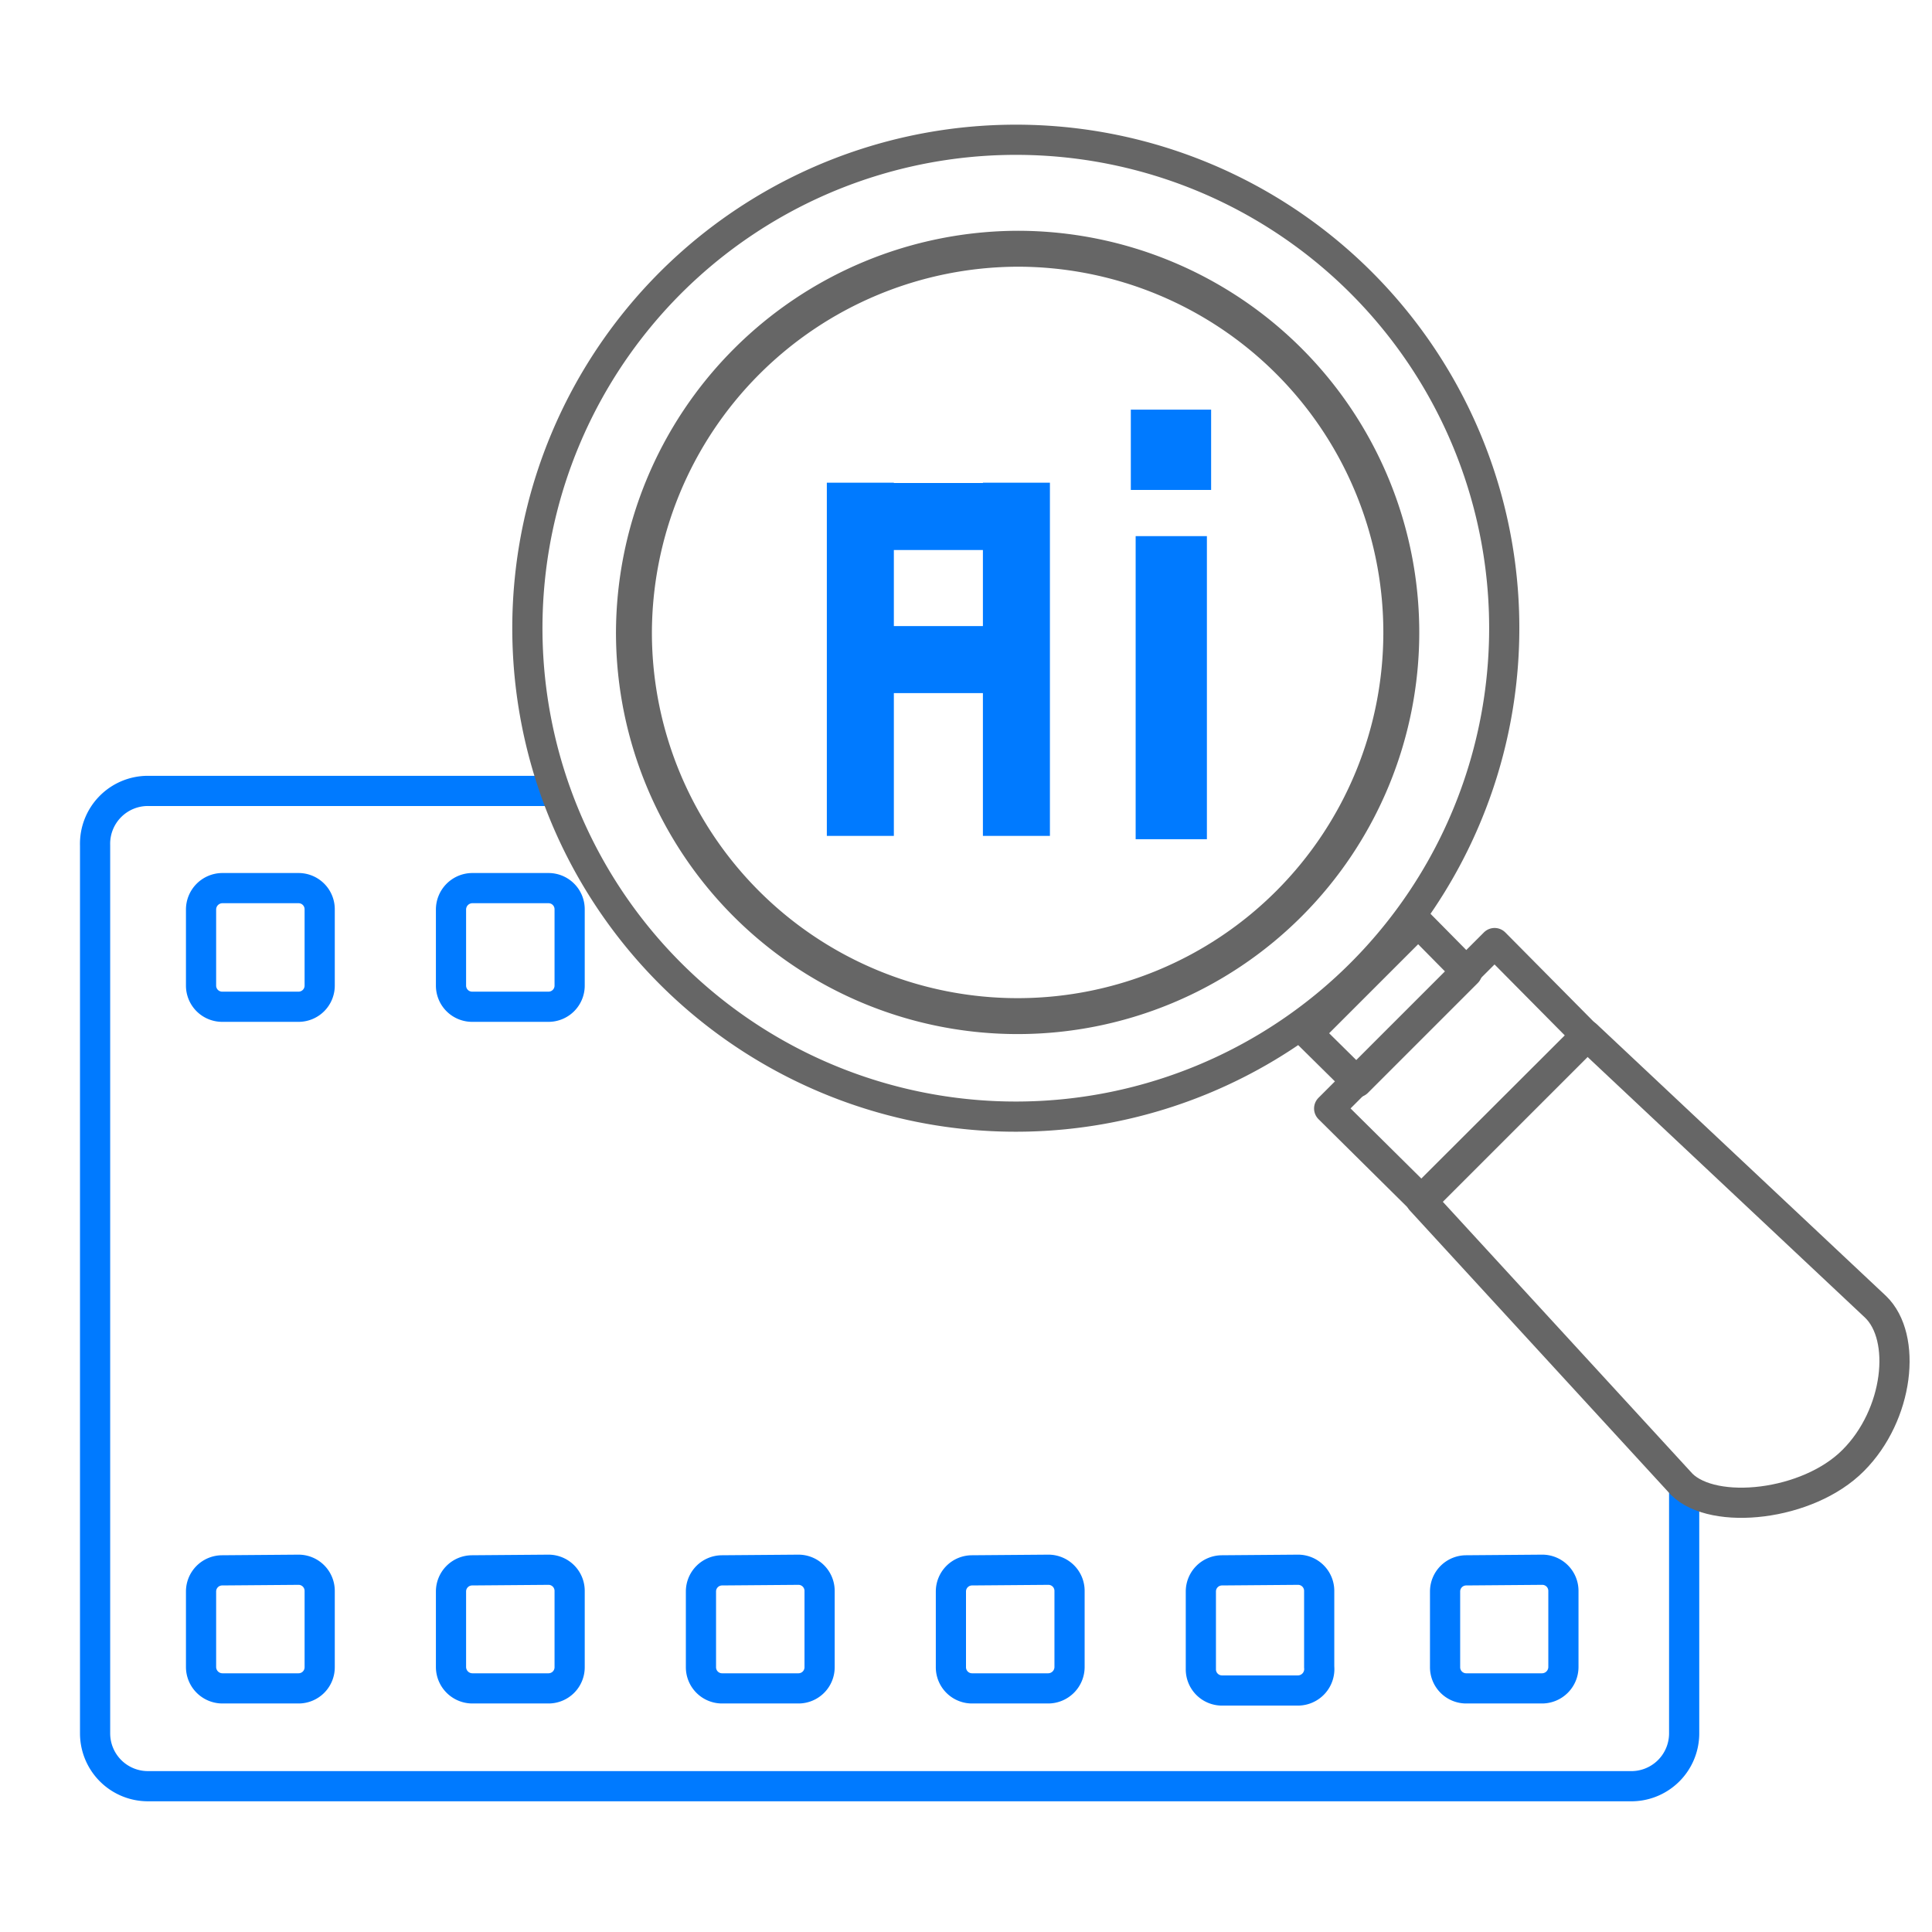
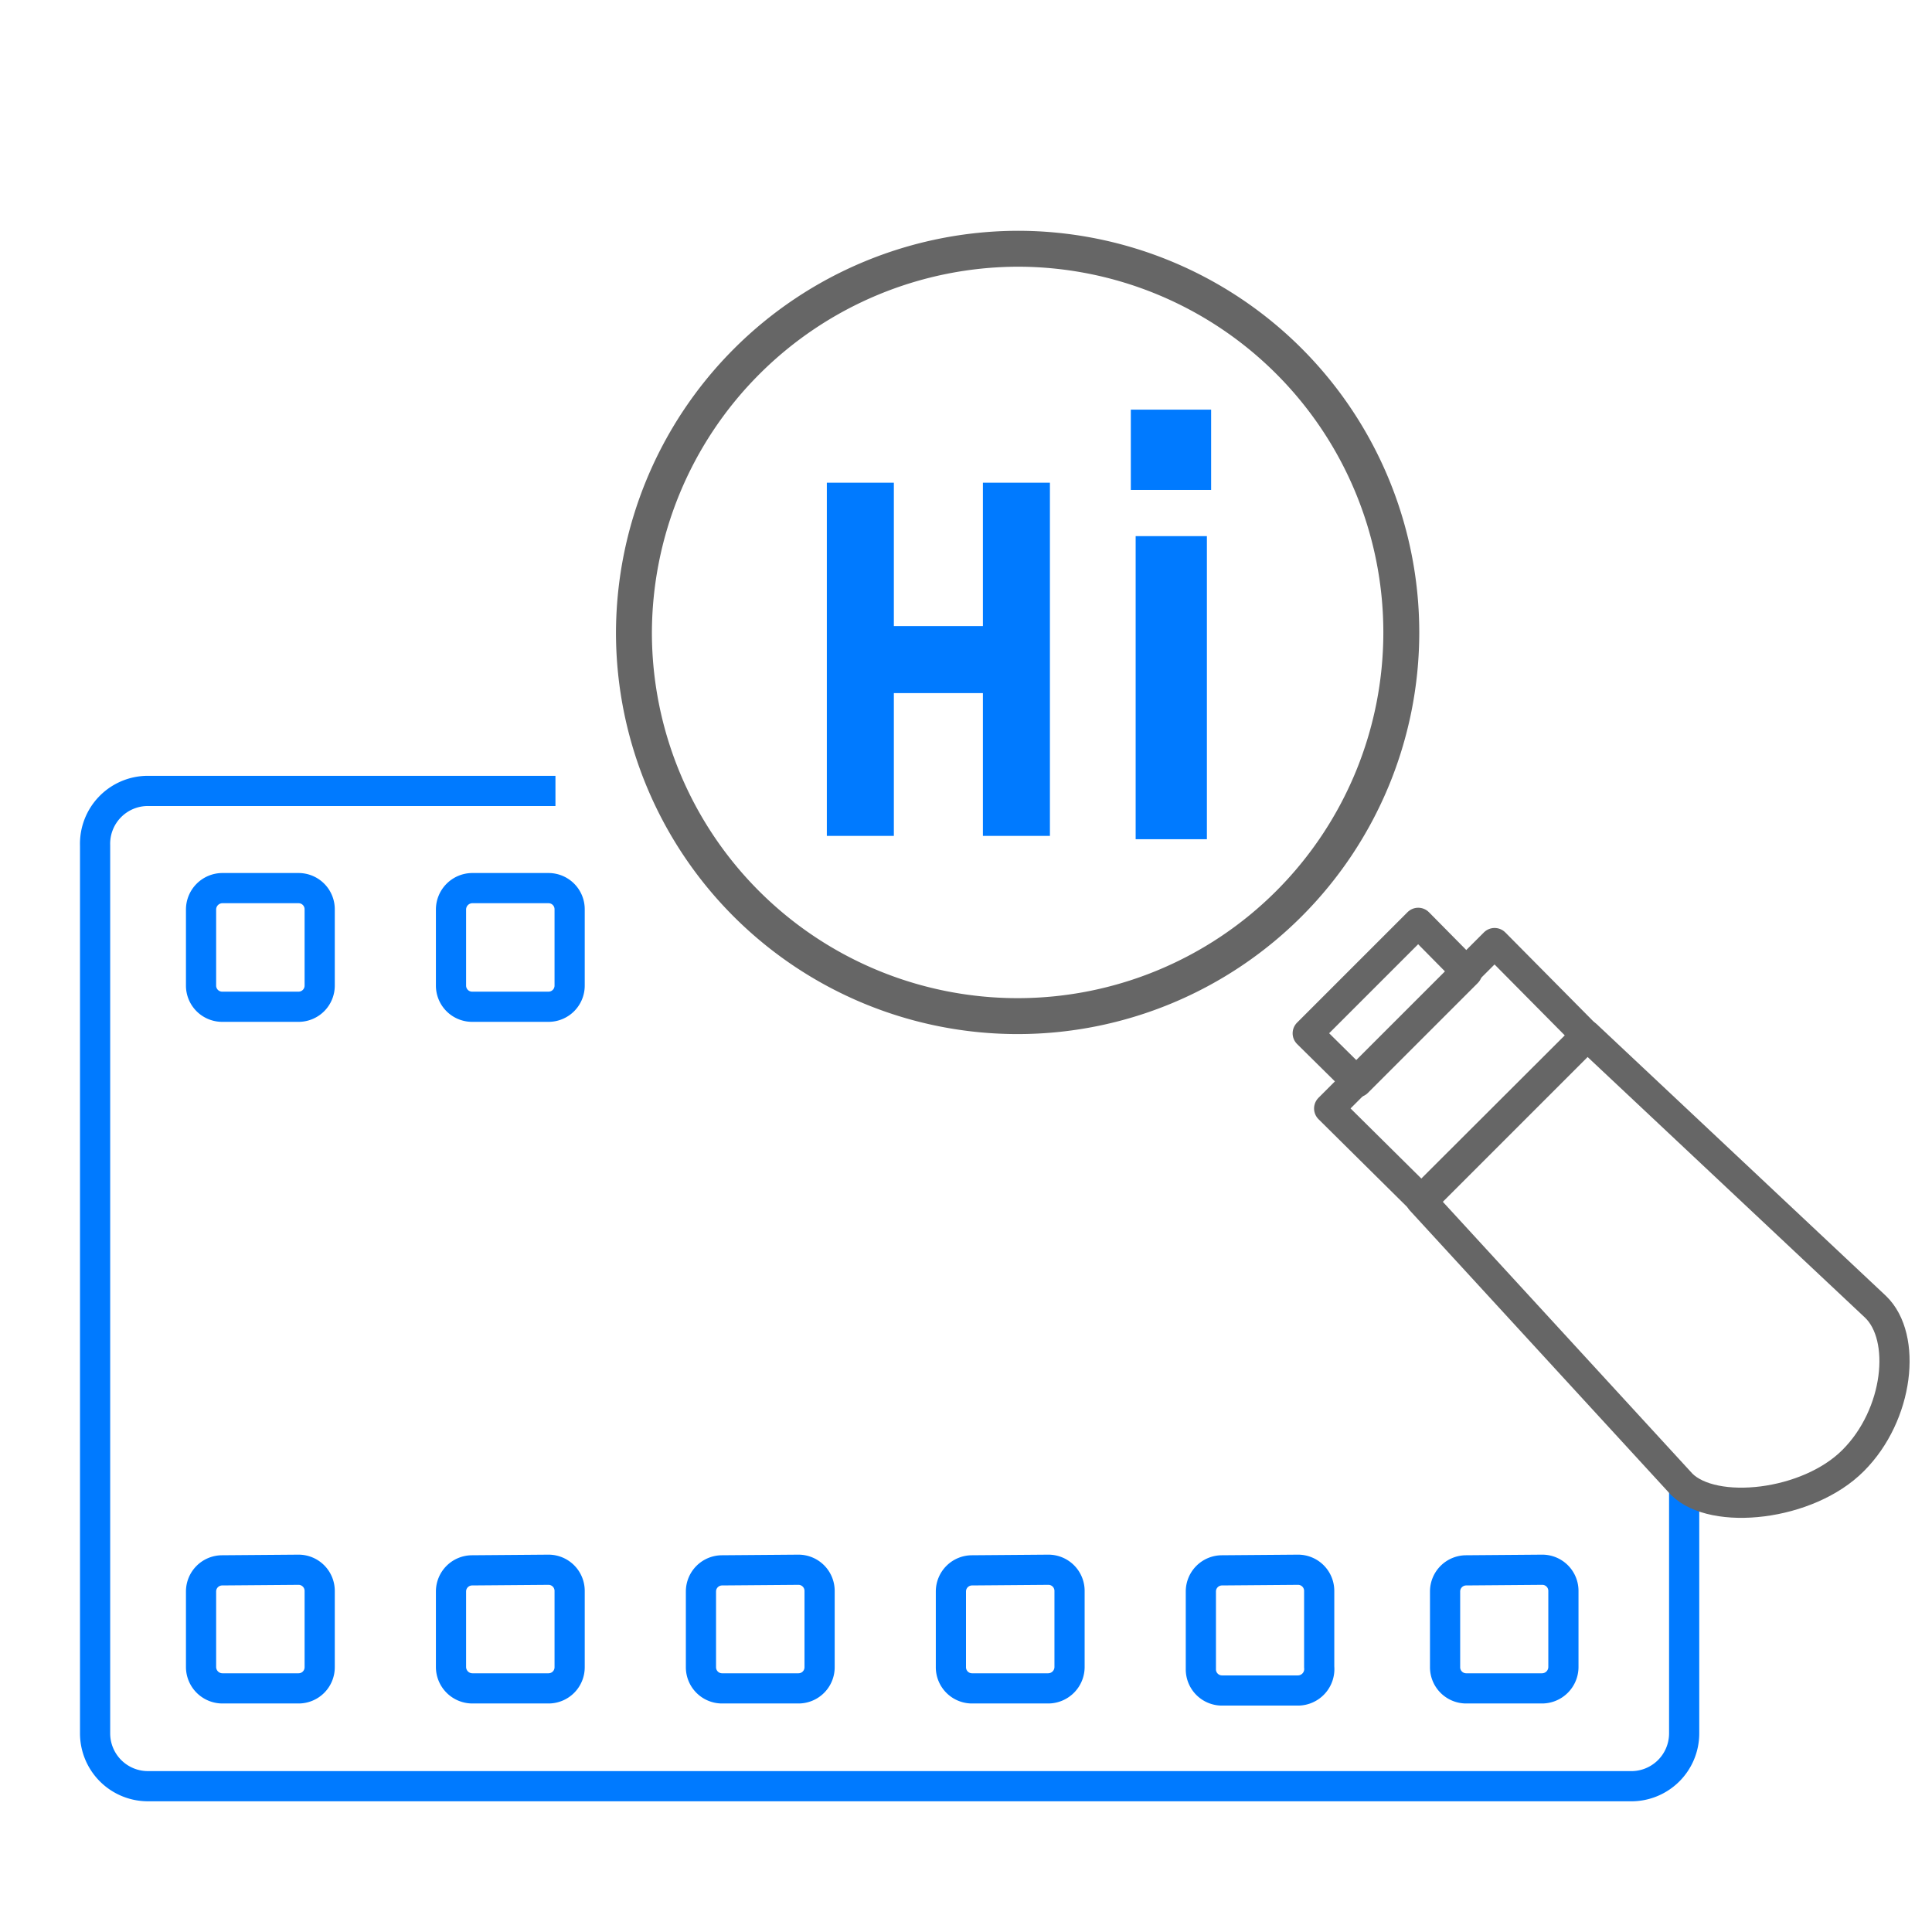
<svg xmlns="http://www.w3.org/2000/svg" viewBox="0 0 64 64">
  <defs>
    <style>.cls-1,.cls-2,.cls-3{fill:none;}.cls-1{stroke:#007aff;stroke-miterlimit:10;}.cls-1,.cls-5{fill-rule:evenodd;}.cls-2,.cls-3{stroke:#666;stroke-linecap:round;stroke-linejoin:round;}.cls-3{stroke-width:1.19px;}.cls-4,.cls-5{fill:#007aff;}</style>
  </defs>
  <g id="圖層_4" data-name="圖層 4">
    <g id="qvr_smart_search" data-name="qvr smart search">
      <g id="Group">
        <g id="Video">
          <path id="Rectangle" class="cls-1" d="M55.79,49.36v8.06A1.75,1.75,0,0,1,54,59.17H4.91a1.75,1.75,0,0,1-1.76-1.75V28A1.75,1.75,0,0,1,4.91,26.2H18.4" />
          <path id="Shape" class="cls-1" d="M9.89,29.42a.7.7,0,0,1,.7.71v2.52a.7.7,0,0,1-.7.7H7.36a.7.7,0,0,1-.7-.7V30.13a.71.71,0,0,1,.7-.71Zm8.28,0a.7.7,0,0,1,.7.71v2.52a.7.7,0,0,1-.7.7H15.64a.7.7,0,0,1-.7-.7V30.13a.71.71,0,0,1,.7-.71Z" />
          <path id="Shape-2" data-name="Shape" class="cls-1" d="M34.73,52a.7.7,0,0,1,.7.7v2.52a.71.71,0,0,1-.7.71H32.2a.7.7,0,0,1-.7-.71V52.72a.7.7,0,0,1,.7-.7ZM43,52a.7.7,0,0,1,.7.7v2.52A.71.71,0,0,1,43,56H40.48a.7.7,0,0,1-.7-.71V52.72a.7.7,0,0,1,.7-.7Zm8.08,0a.7.7,0,0,1,.71.7v2.52a.71.71,0,0,1-.71.71H48.57a.7.7,0,0,1-.7-.71V52.72a.7.7,0,0,1,.7-.7ZM9.89,52a.7.7,0,0,1,.7.7v2.52a.7.7,0,0,1-.7.71H7.36a.71.71,0,0,1-.7-.71V52.72a.7.7,0,0,1,.7-.7Zm8.28,0a.7.7,0,0,1,.7.7v2.52a.7.7,0,0,1-.7.71H15.64a.71.71,0,0,1-.7-.71V52.72a.7.7,0,0,1,.7-.7Zm8.28,0a.7.7,0,0,1,.7.7v2.52a.7.7,0,0,1-.7.71H23.92a.7.7,0,0,1-.7-.71V52.72a.7.7,0,0,1,.7-.7Z" />
        </g>
        <g id="search">
          <polygon id="Path" class="cls-2" points="46.98 30.57 48.6 32.21 44.96 35.85 43.32 34.23 46.98 30.57" />
          <polygon id="Path-2" data-name="Path" class="cls-2" points="49.51 31.24 52.57 34.33 47.12 39.78 44.03 36.72 49.51 31.24" />
          <path id="Path-3" data-name="Path" class="cls-2" d="M61.39,48.38c-1.5,1.51-4.62,1.84-5.68.79l-8.64-9.41,5.48-5.47,9.58,9C63.18,44.3,62.9,46.87,61.39,48.38Z" />
          <path id="Path-4" data-name="Path" class="cls-3" d="M33.73,8.24A12.71,12.71,0,1,1,21,21,12.75,12.75,0,0,1,33.73,8.24Z" />
-           <path id="Oval" class="cls-2" d="M33.66,4.63A16.18,16.18,0,1,0,49.83,20.81,16.17,16.17,0,0,0,33.66,4.63Z" />
          <g id="AI">
-             <rect id="Rectangle-2" data-name="Rectangle" class="cls-4" x="28.56" y="16" width="5.17" height="2.22" />
            <rect id="Rectangle-3" data-name="Rectangle" class="cls-4" x="28.53" y="20.74" width="5.17" height="2.22" />
            <polygon id="Rectangle-4" data-name="Rectangle" class="cls-5" points="29.61 15.99 29.61 27.69 27.39 27.69 27.39 15.99 29.61 15.99" />
            <polygon id="Rectangle-5" data-name="Rectangle" class="cls-5" points="34.78 15.99 34.78 27.69 32.56 27.69 32.56 15.99 34.78 15.99" />
            <polygon id="Rectangle-6" data-name="Rectangle" class="cls-5" points="39.98 17.76 39.98 27.8 37.62 27.8 37.62 17.76 39.98 17.76" />
            <polygon id="Rectangle-7" data-name="Rectangle" class="cls-5" points="40.12 13.57 40.12 16.23 37.46 16.23 37.46 13.57 40.12 13.57" />
          </g>
        </g>
      </g>
    </g>
  </g>
</svg>